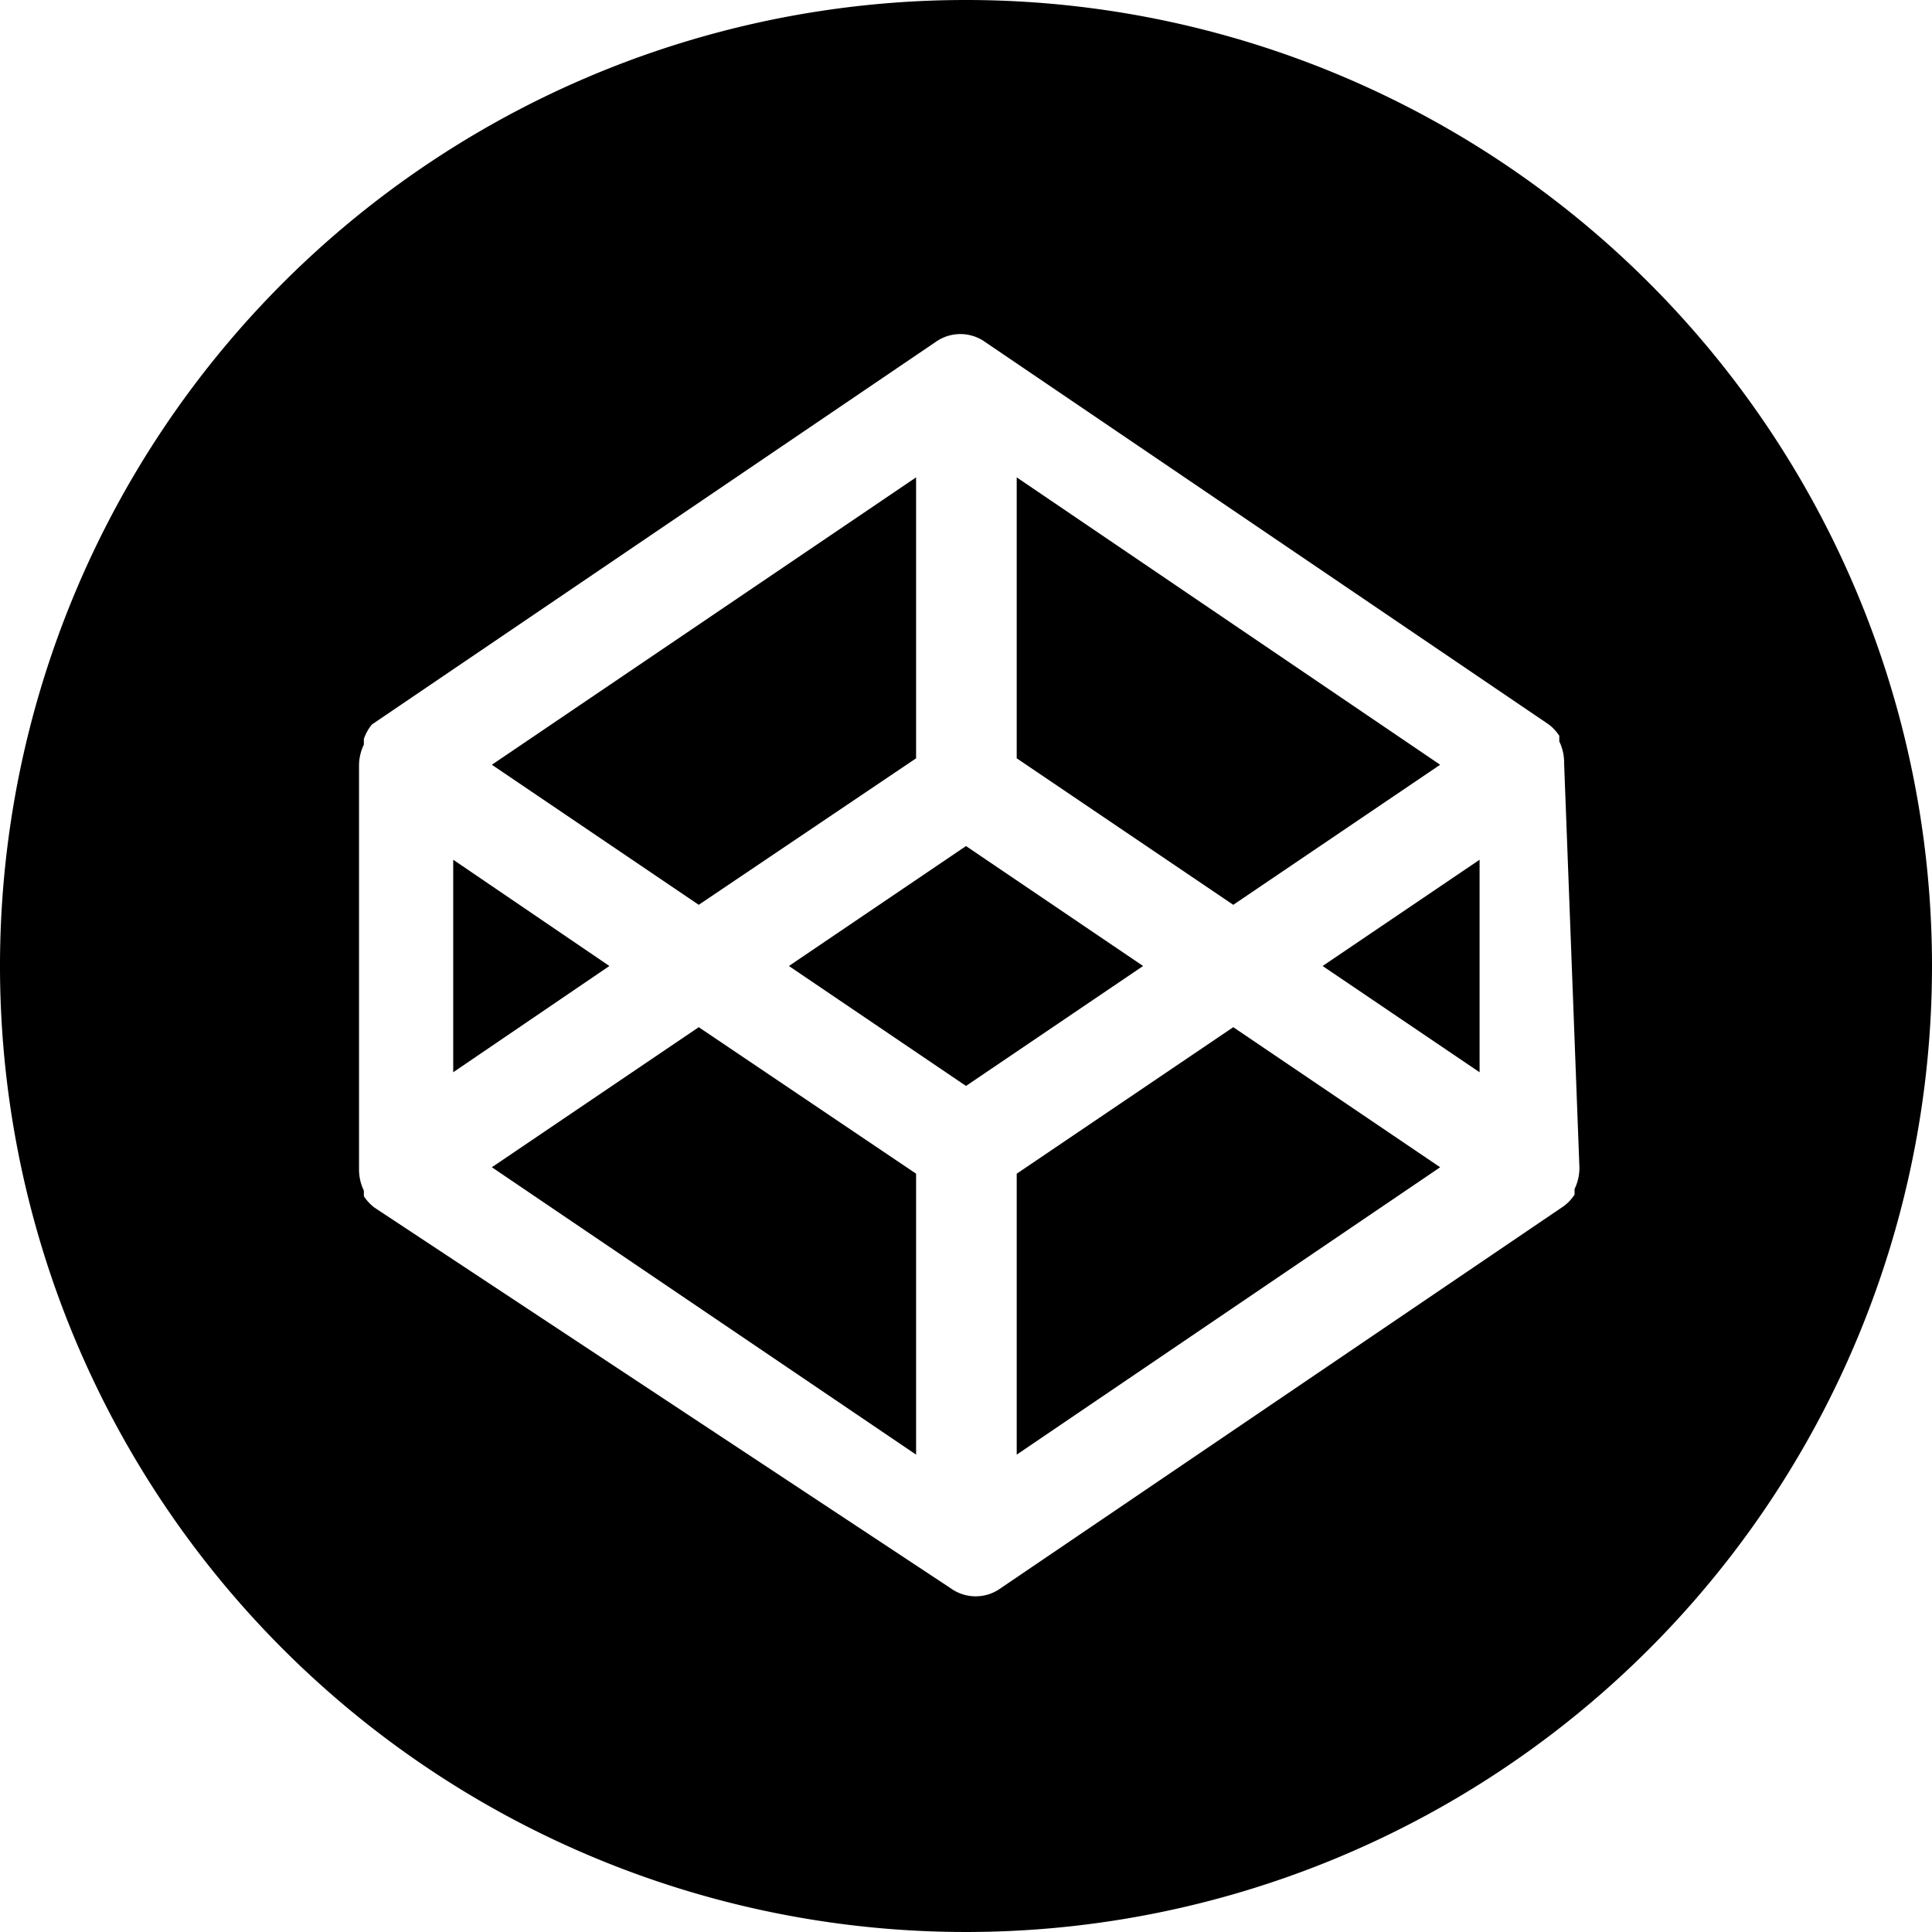
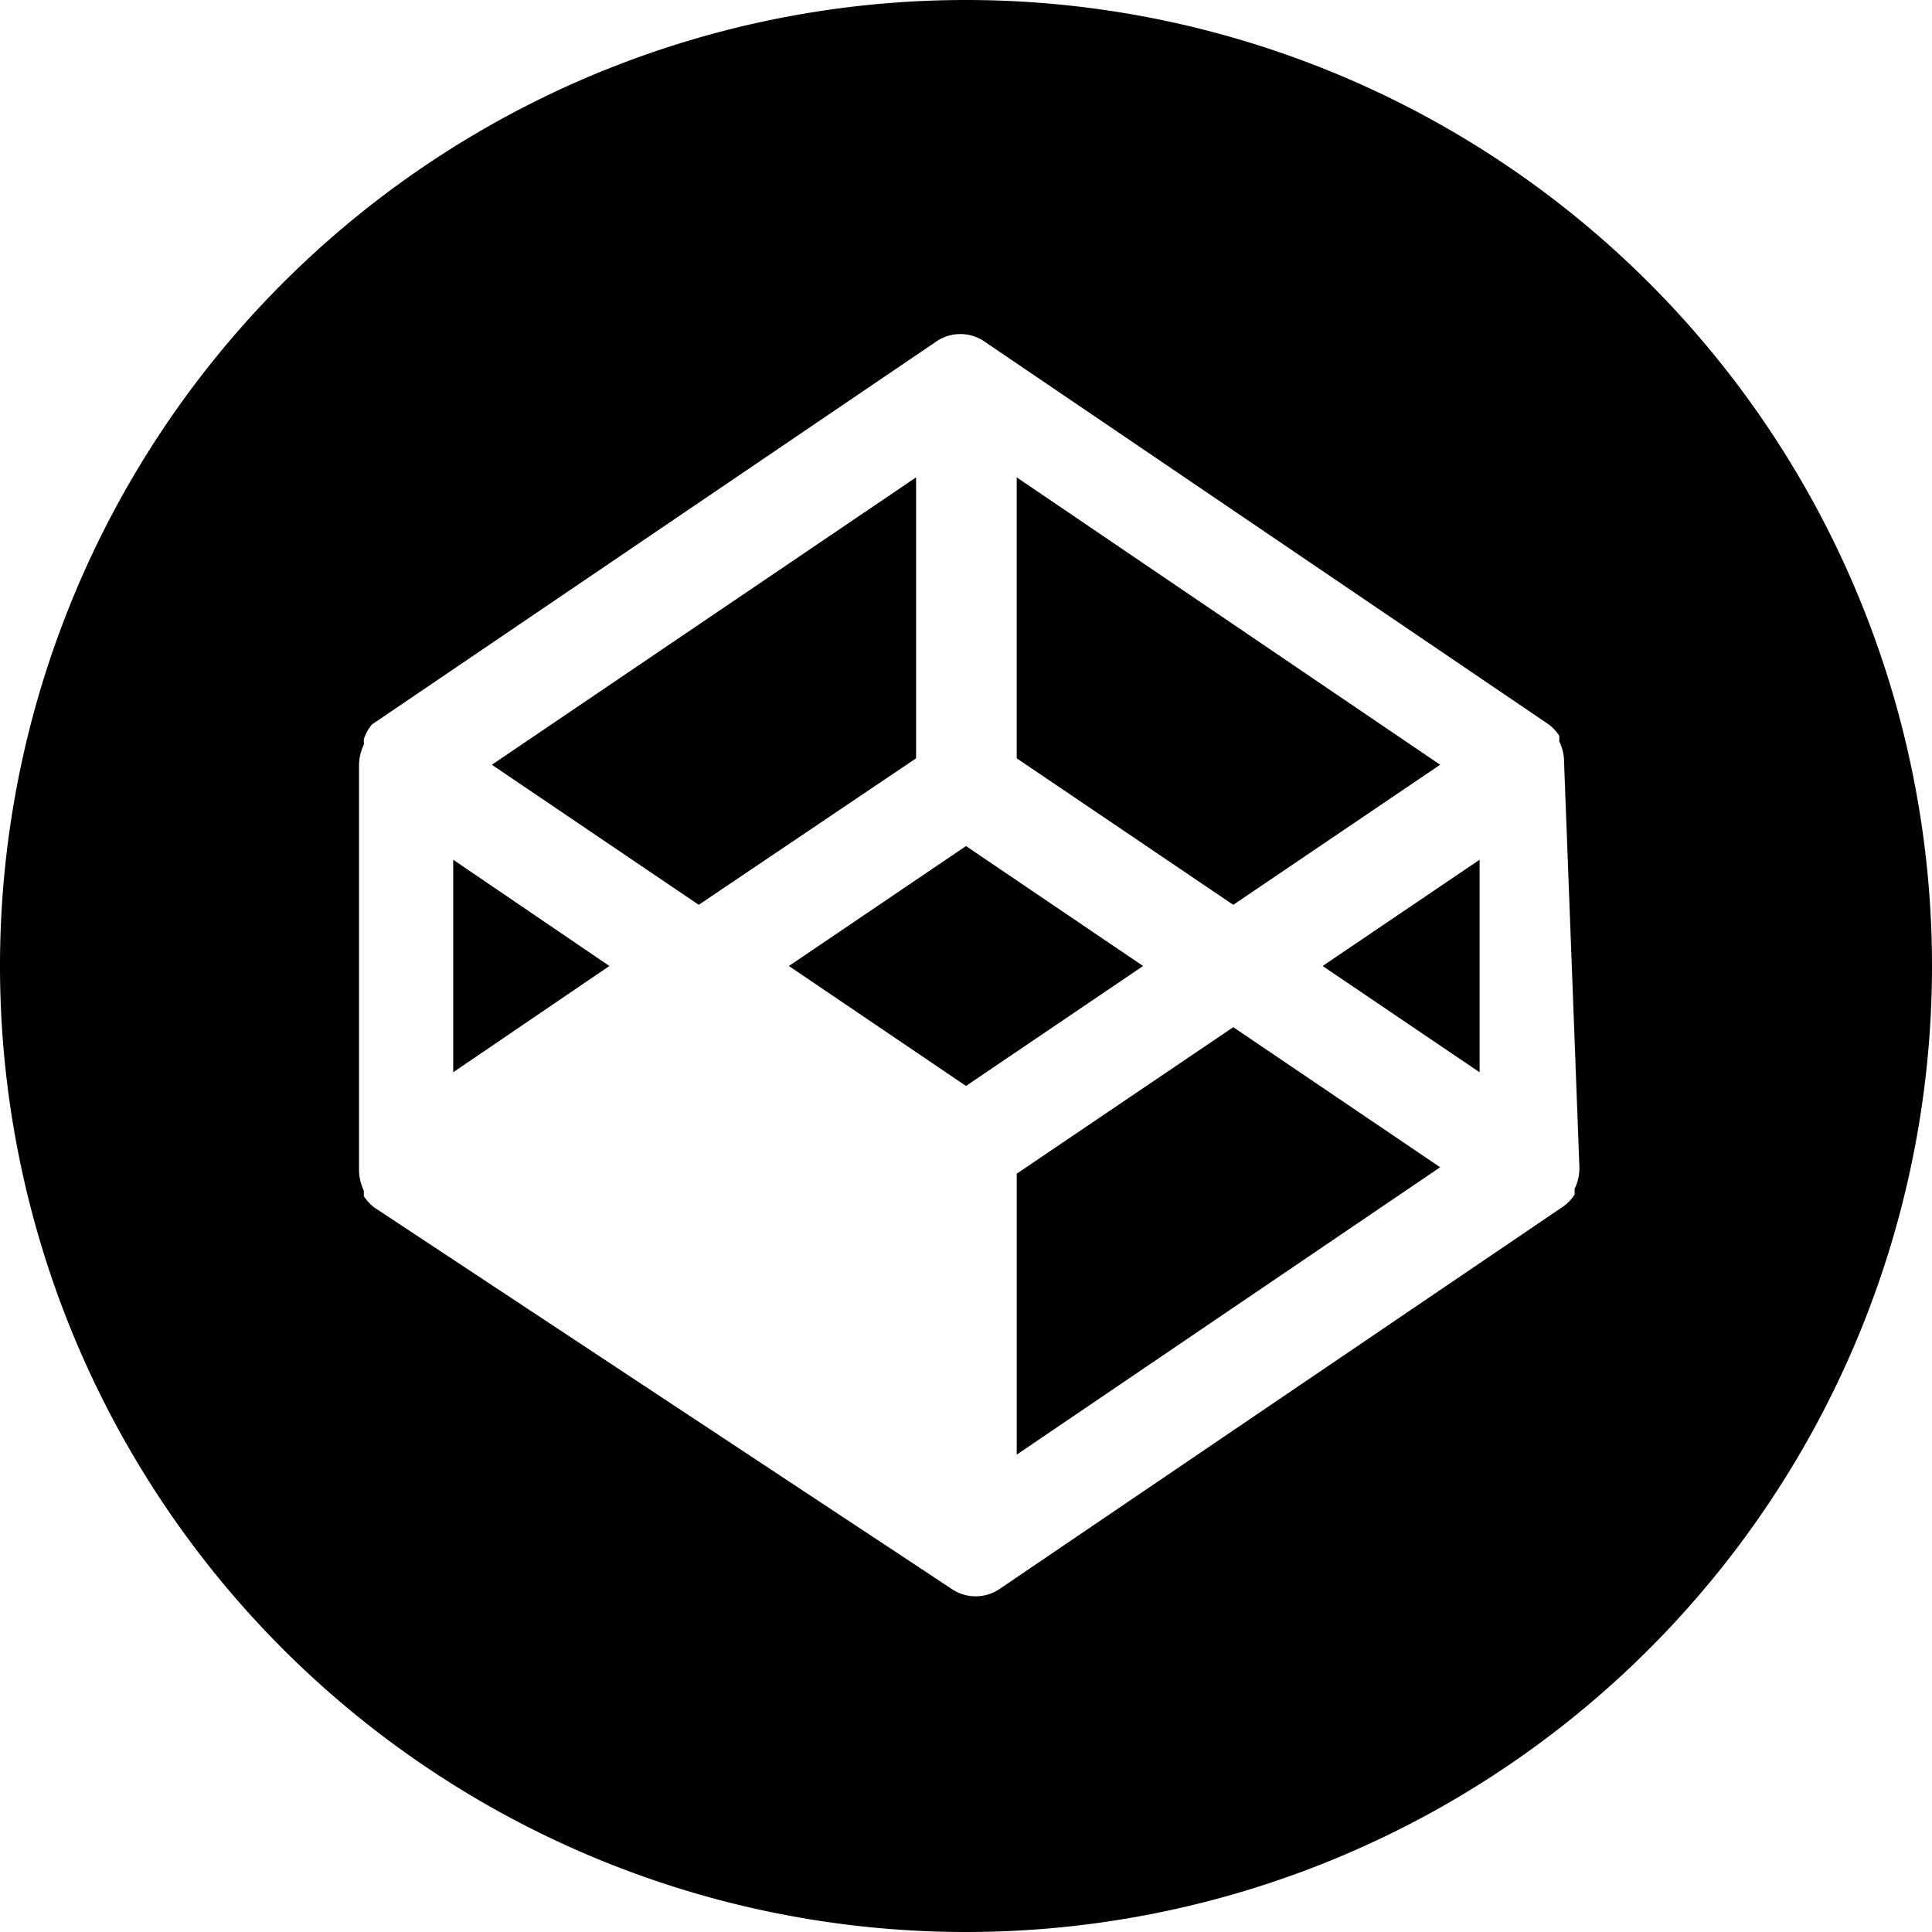
<svg xmlns="http://www.w3.org/2000/svg" viewBox="0 0 24 24">
  <g>
    <path d="m18.38 13.32 0 -2.64L16.43 12l1.95 1.32z" fill="#000000" stroke-width="1" />
    <path d="m12.63 9.42 2.69 1.82 2.57 -1.74 -5.26 -3.57 0 3.49z" fill="#000000" stroke-width="1" />
    <path d="m11.38 9.42 0 -3.49L6.11 9.5l2.57 1.74 2.7 -1.82z" fill="#000000" stroke-width="1" />
    <path d="M12 10.51 9.8 12l2.2 1.49L14.2 12 12 10.51z" fill="#000000" stroke-width="1" />
    <path d="M12 0a12 12 0 1 0 12 12A12 12 0 0 0 12 0Zm7.62 14.5a0.6 0.6 0 0 1 -0.06 0.27l0 0.07a0.57 0.57 0 0 1 -0.13 0.14l-7 4.75a0.53 0.53 0 0 1 -0.62 0L4.65 15a0.57 0.57 0 0 1 -0.13 -0.14l0 -0.07a0.6 0.6 0 0 1 -0.06 -0.27v-5a0.6 0.6 0 0 1 0.06 -0.27l0 -0.07a0.57 0.57 0 0 1 0.1 -0.18l7 -4.75a0.53 0.53 0 0 1 0.62 0l7 4.75a0.57 0.57 0 0 1 0.13 0.14l0 0.07a0.6 0.6 0 0 1 0.06 0.27Z" fill="#000000" stroke-width="1" />
    <path d="m12.63 14.58 0 3.49 5.26 -3.57 -2.57 -1.74 -2.69 1.82z" fill="#000000" stroke-width="1" />
-     <path d="M5.63 13.32 7.57 12l-1.94 -1.32 0 2.64z" fill="#000000" stroke-width="1" />
-     <path d="m11.38 14.58 -2.7 -1.82 -2.57 1.74 5.27 3.57 0 -3.49z" fill="#000000" stroke-width="1" />
+     <path d="M5.63 13.32 7.57 12l-1.94 -1.32 0 2.64" fill="#000000" stroke-width="1" />
  </g>
</svg>